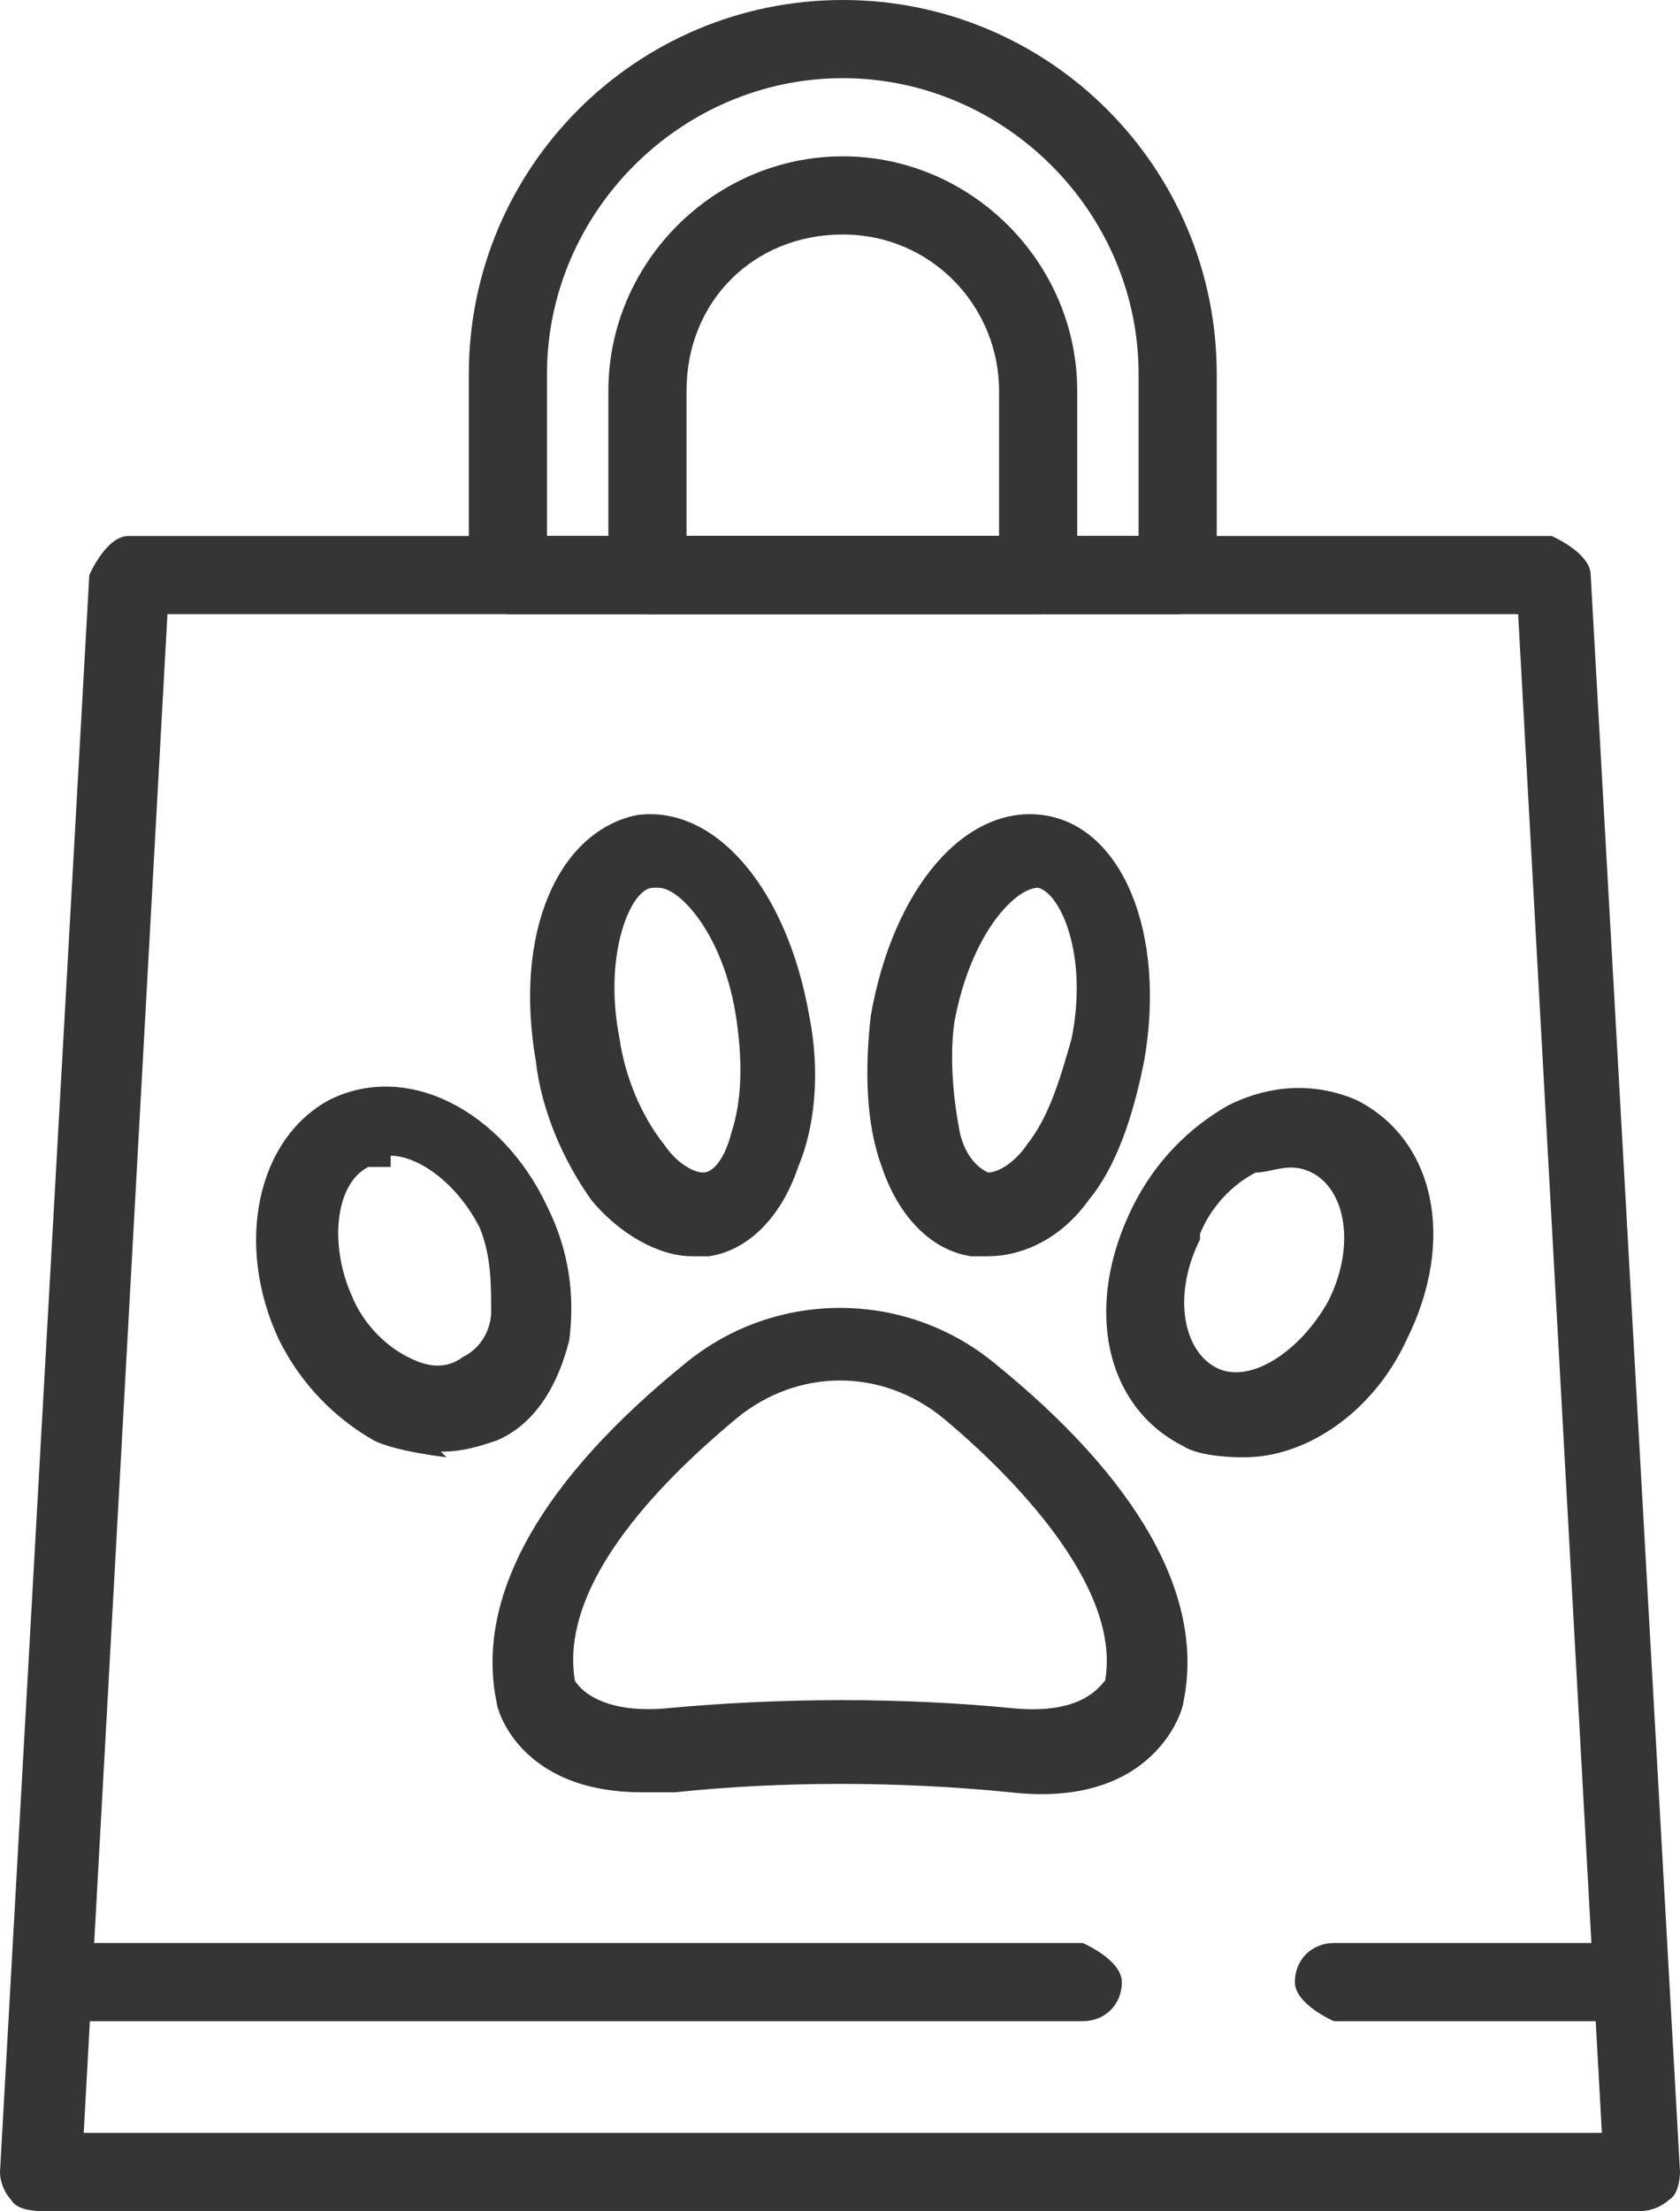
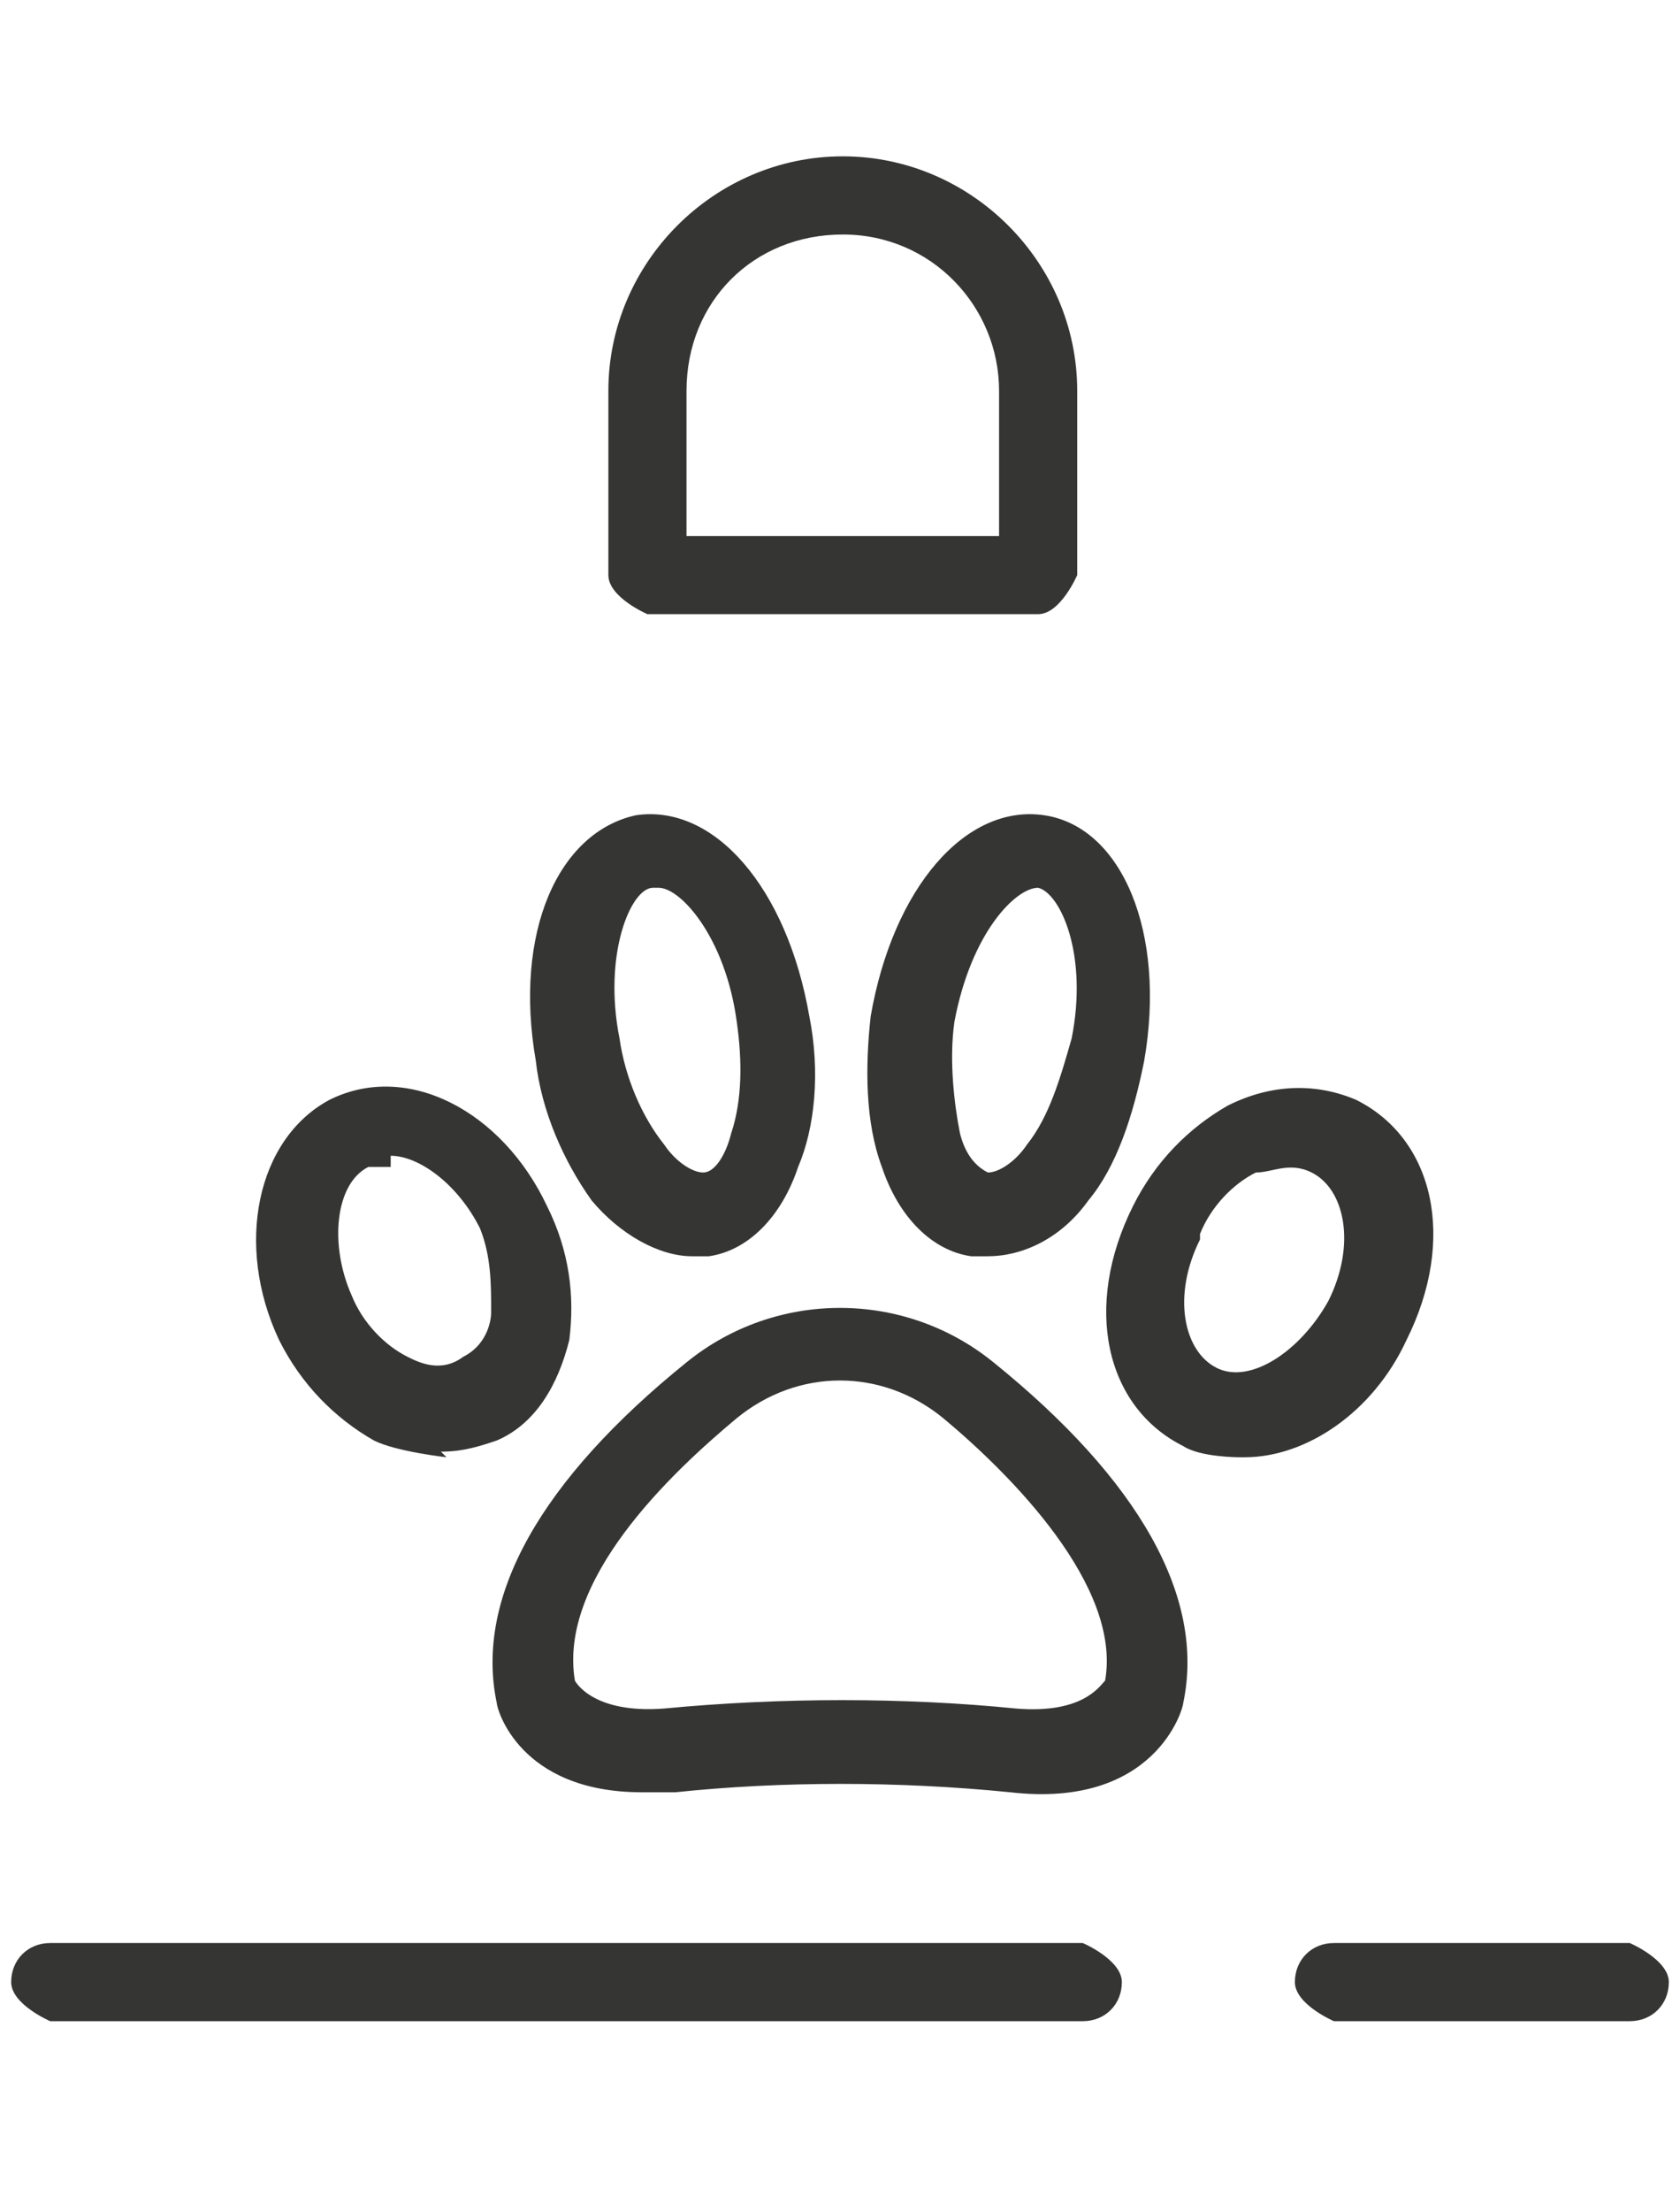
<svg xmlns="http://www.w3.org/2000/svg" id="_レイヤー_2" data-name="レイヤー 2" viewBox="0 0 3.01 3.96">
  <defs>
    <style>
      .cls-1 {
        fill: #353534;
      }
    </style>
  </defs>
  <g id="_レイヤー_1-2" data-name="レイヤー 1">
    <g>
-       <path class="cls-1" d="M2.94,3.96H.07s-.04,0-.05-.02c-.01-.01-.02-.03-.02-.05L.16,1.03s.03-.07.07-.07h2.55s.07.03.07.07l.16,2.86s0,.04-.02.05c-.01.01-.03.02-.05.02ZM.15,3.82h2.72l-.15-2.72H.3l-.15,2.72Z" />
      <path class="cls-1" d="M1.24,2.25c-.06,0-.13-.04-.18-.1-.05-.07-.09-.16-.1-.25-.04-.23.04-.41.18-.44.14-.02.27.13.31.36.02.1.01.2-.02.27-.03.09-.09.15-.16.16,0,0-.02,0-.03,0ZM1.17,1.59s0,0,0,0c-.04,0-.09.12-.06.27.01.07.04.14.08.19.02.03.05.05.07.05.02,0,.04-.03.05-.07.02-.06.02-.13.01-.2-.02-.15-.1-.24-.14-.24Z" />
      <path class="cls-1" d="M.8,2.61s-.09-.01-.13-.03c-.07-.04-.13-.1-.17-.18-.08-.17-.04-.36.09-.43.14-.07.31.02.39.19.04.08.05.16.04.24-.02.08-.06.15-.13.18-.03.01-.06.02-.1.02ZM.7,2.09s-.02,0-.04,0c-.06.03-.07.14-.03.23.02.05.06.09.1.11.02.01.06.03.1,0,.04-.02.05-.06.05-.08,0-.05,0-.1-.02-.15-.04-.08-.11-.13-.16-.13Z" />
      <path class="cls-1" d="M1.15,3.21c-.22,0-.26-.15-.26-.16-.04-.19.08-.4.34-.61.16-.13.39-.13.55,0,.26.21.38.42.34.61,0,.01-.05.19-.31.16-.2-.02-.41-.02-.6,0-.02,0-.04,0-.05,0ZM1.03,3.01s.03.06.16.05c.21-.02.43-.02.63,0,.12.01.15-.04.16-.05.03-.17-.17-.37-.29-.47-.11-.09-.26-.09-.37,0-.12.1-.32.29-.29.47Z" />
      <path class="cls-1" d="M1.77,2.25s-.02,0-.03,0c-.07-.01-.13-.07-.16-.16-.03-.08-.03-.18-.02-.27.04-.23.17-.38.31-.36.14.02.22.21.18.44-.02.1-.05.19-.1.25-.05.07-.12.1-.18.1ZM1.71,1.83c-.01.07,0,.15.01.2.01.04.03.06.05.07.02,0,.05-.02.07-.05.04-.05.06-.12.08-.19.03-.15-.02-.26-.06-.27-.04,0-.12.08-.15.24h0Z" />
      <path class="cls-1" d="M2.22,2.61s-.07,0-.1-.02c-.14-.07-.18-.25-.09-.43.04-.08.1-.14.17-.18.08-.04.16-.04.23-.01.14.07.18.25.09.43-.06.13-.18.21-.29.21ZM2.15,2.22c-.05.1-.03.2.03.23.06.03.15-.03.2-.12.05-.1.03-.2-.03-.23-.04-.02-.07,0-.1,0-.04.02-.08.06-.1.11h0Z" />
      <path class="cls-1" d="M2.92,3.62h-.53s-.07-.03-.07-.07.03-.07.07-.07h.53s.07.03.07.07-.03.07-.07.07Z" />
      <path class="cls-1" d="M1.94,3.62H.09s-.07-.03-.07-.07.03-.07.07-.07h1.85s.07.03.07.07-.03.07-.07.07Z" />
-       <path class="cls-1" d="M2.11,1.1H.91s-.07-.03-.07-.07v-.36c0-.37.3-.67.67-.67s.67.3.67.67v.36s-.03.07-.07.07ZM.98.96h1.06v-.29c0-.29-.24-.53-.53-.53s-.53.24-.53.53v.29Z" />
      <path class="cls-1" d="M1.86,1.1h-.7s-.07-.03-.07-.07v-.33c0-.23.19-.42.42-.42s.42.19.42.42v.33s-.03.07-.07.07ZM1.23.96h.56v-.26c0-.15-.12-.28-.28-.28s-.28.12-.28.28v.26Z" />
    </g>
  </g>
</svg>